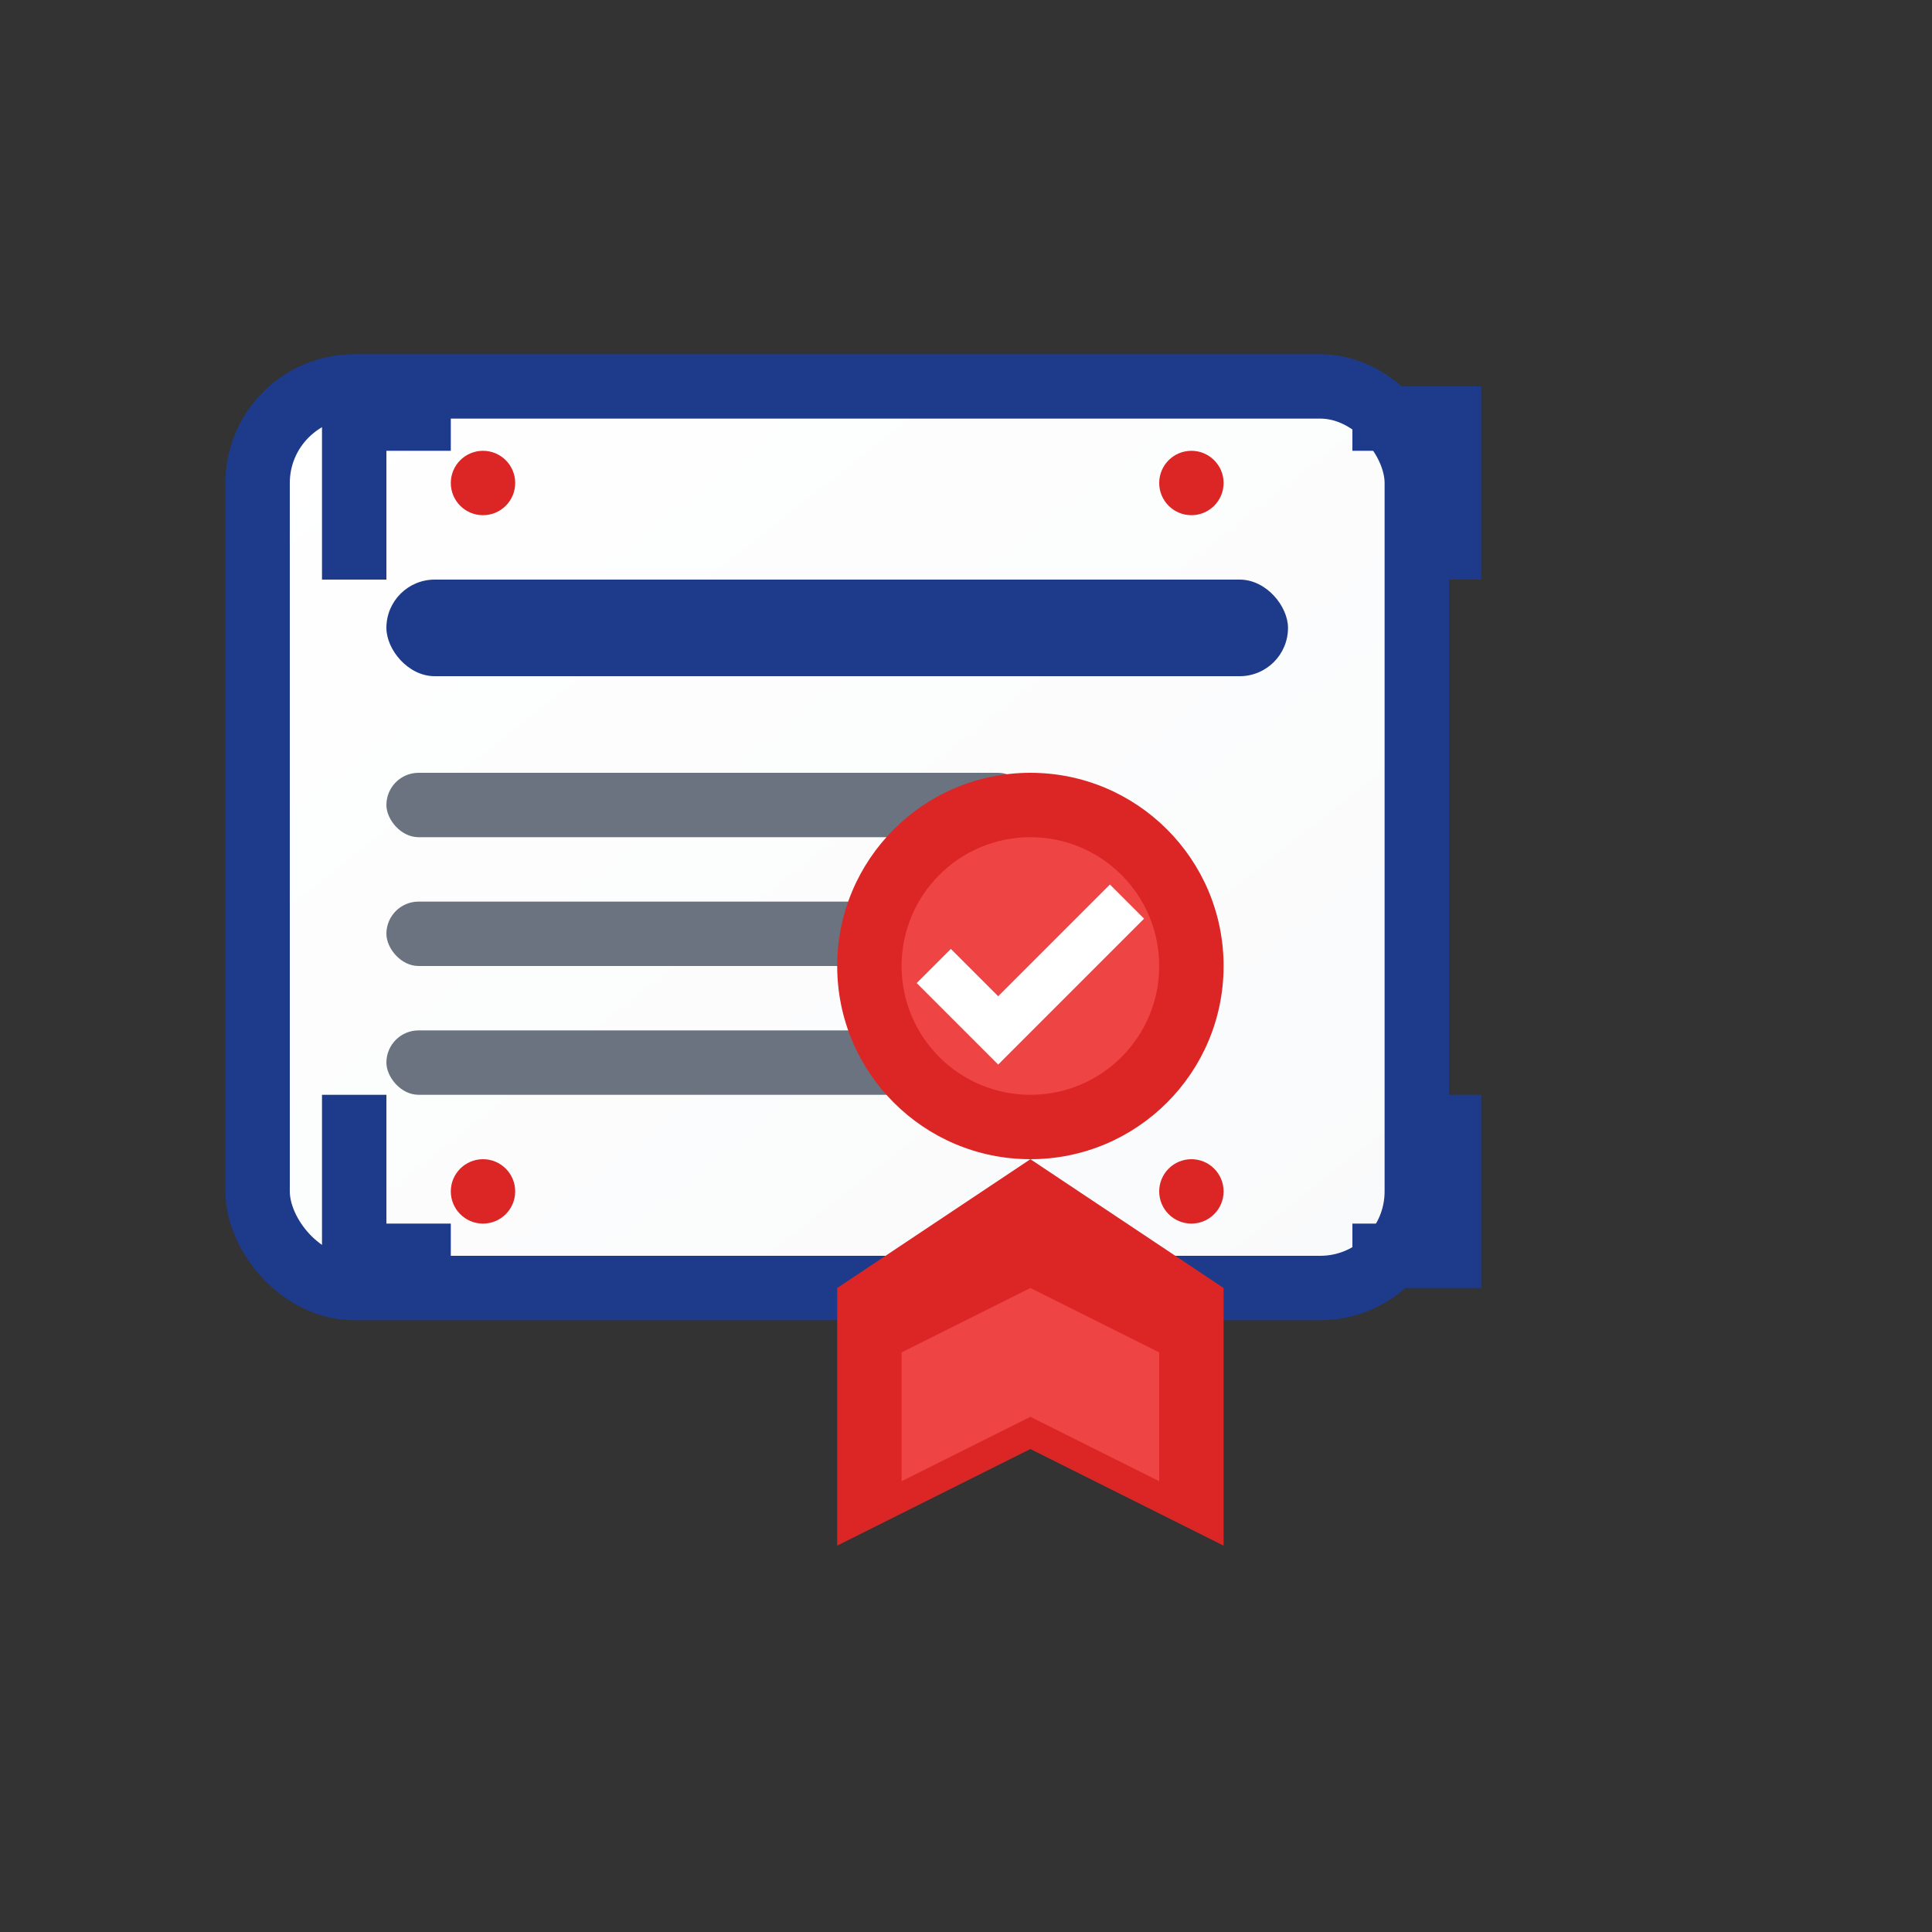
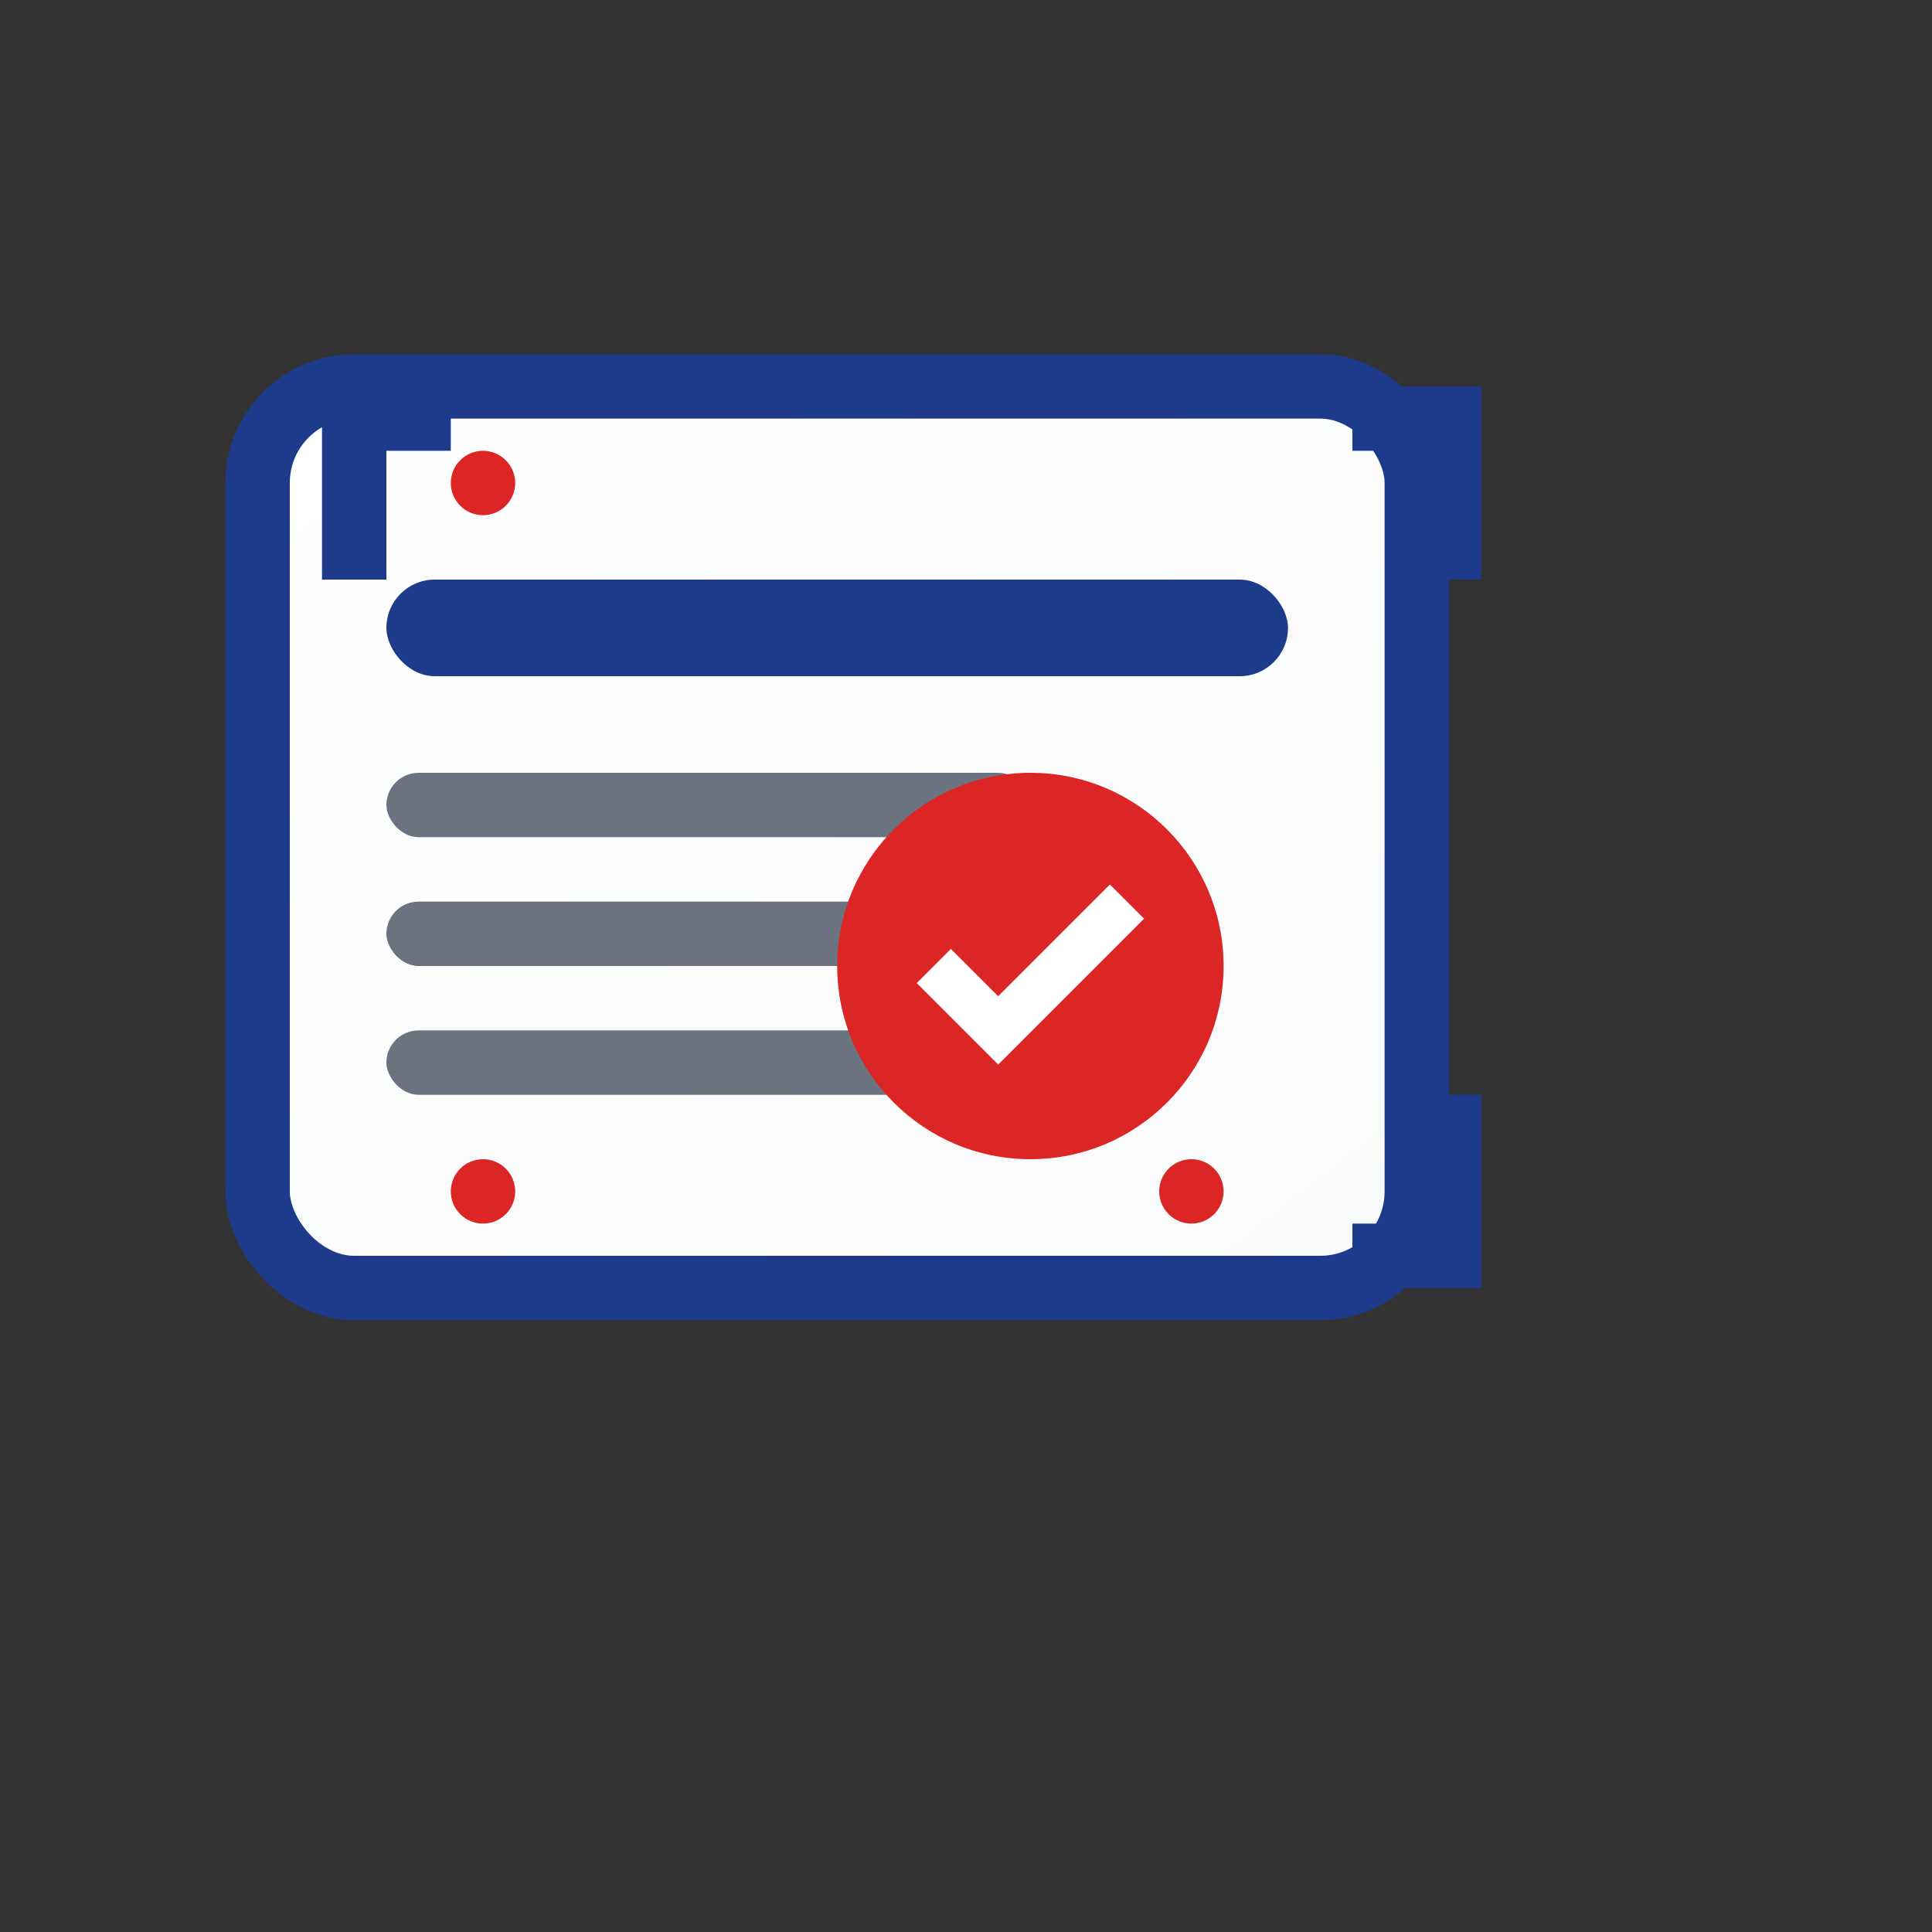
<svg xmlns="http://www.w3.org/2000/svg" width="60" height="60" viewBox="0 0 60 60" fill="none">
  <rect x="0" y="0" width="60" height="60" fill="#333333" stroke="none" />
  <defs>
    <linearGradient id="certGradient" x1="0%" y1="0%" x2="100%" y2="100%">
      <stop offset="0%" style="stop-color:#ffffff;stop-opacity:1" />
      <stop offset="100%" style="stop-color:#f9fafb;stop-opacity:1" />
    </linearGradient>
  </defs>
  <rect x="8" y="12" width="36" height="28" rx="3" fill="url(#certGradient)" stroke="#1e3a8a" stroke-width="2" />
  <rect x="12" y="18" width="28" height="3" rx="1.5" fill="#1e3a8a" />
  <rect x="12" y="24" width="20" height="2" rx="1" fill="#6b7280" />
  <rect x="12" y="28" width="24" height="2" rx="1" fill="#6b7280" />
  <rect x="12" y="32" width="18" height="2" rx="1" fill="#6b7280" />
  <circle cx="32" cy="30" r="6" fill="#dc2626" />
-   <circle cx="32" cy="30" r="4" fill="#ef4444" />
  <path d="M29 30l2 2 4-4" stroke="white" stroke-width="1.5" fill="none" />
-   <path d="M26 40l6-4 6 4v8l-6-3-6 3v-8z" fill="#dc2626" />
-   <path d="M28 42l4-2 4 2v4l-4-2-4 2v-4z" fill="#ef4444" />
  <circle cx="15" cy="15" r="1" fill="#dc2626" />
-   <circle cx="37" cy="15" r="1" fill="#dc2626" />
  <circle cx="15" cy="37" r="1" fill="#dc2626" />
  <circle cx="37" cy="37" r="1" fill="#dc2626" />
  <path d="M10 14h4v-2h-4v2zm0 0v4h2v-4h-2z" fill="#1e3a8a" />
  <path d="M46 14h-4v-2h4v2zm0 0v4h-2v-4h2z" fill="#1e3a8a" />
-   <path d="M10 38h4v2h-4v-2zm0 0v-4h2v4h-2z" fill="#1e3a8a" />
  <path d="M46 38h-4v2h4v-2zm0 0v-4h-2v4h2z" fill="#1e3a8a" />
</svg>